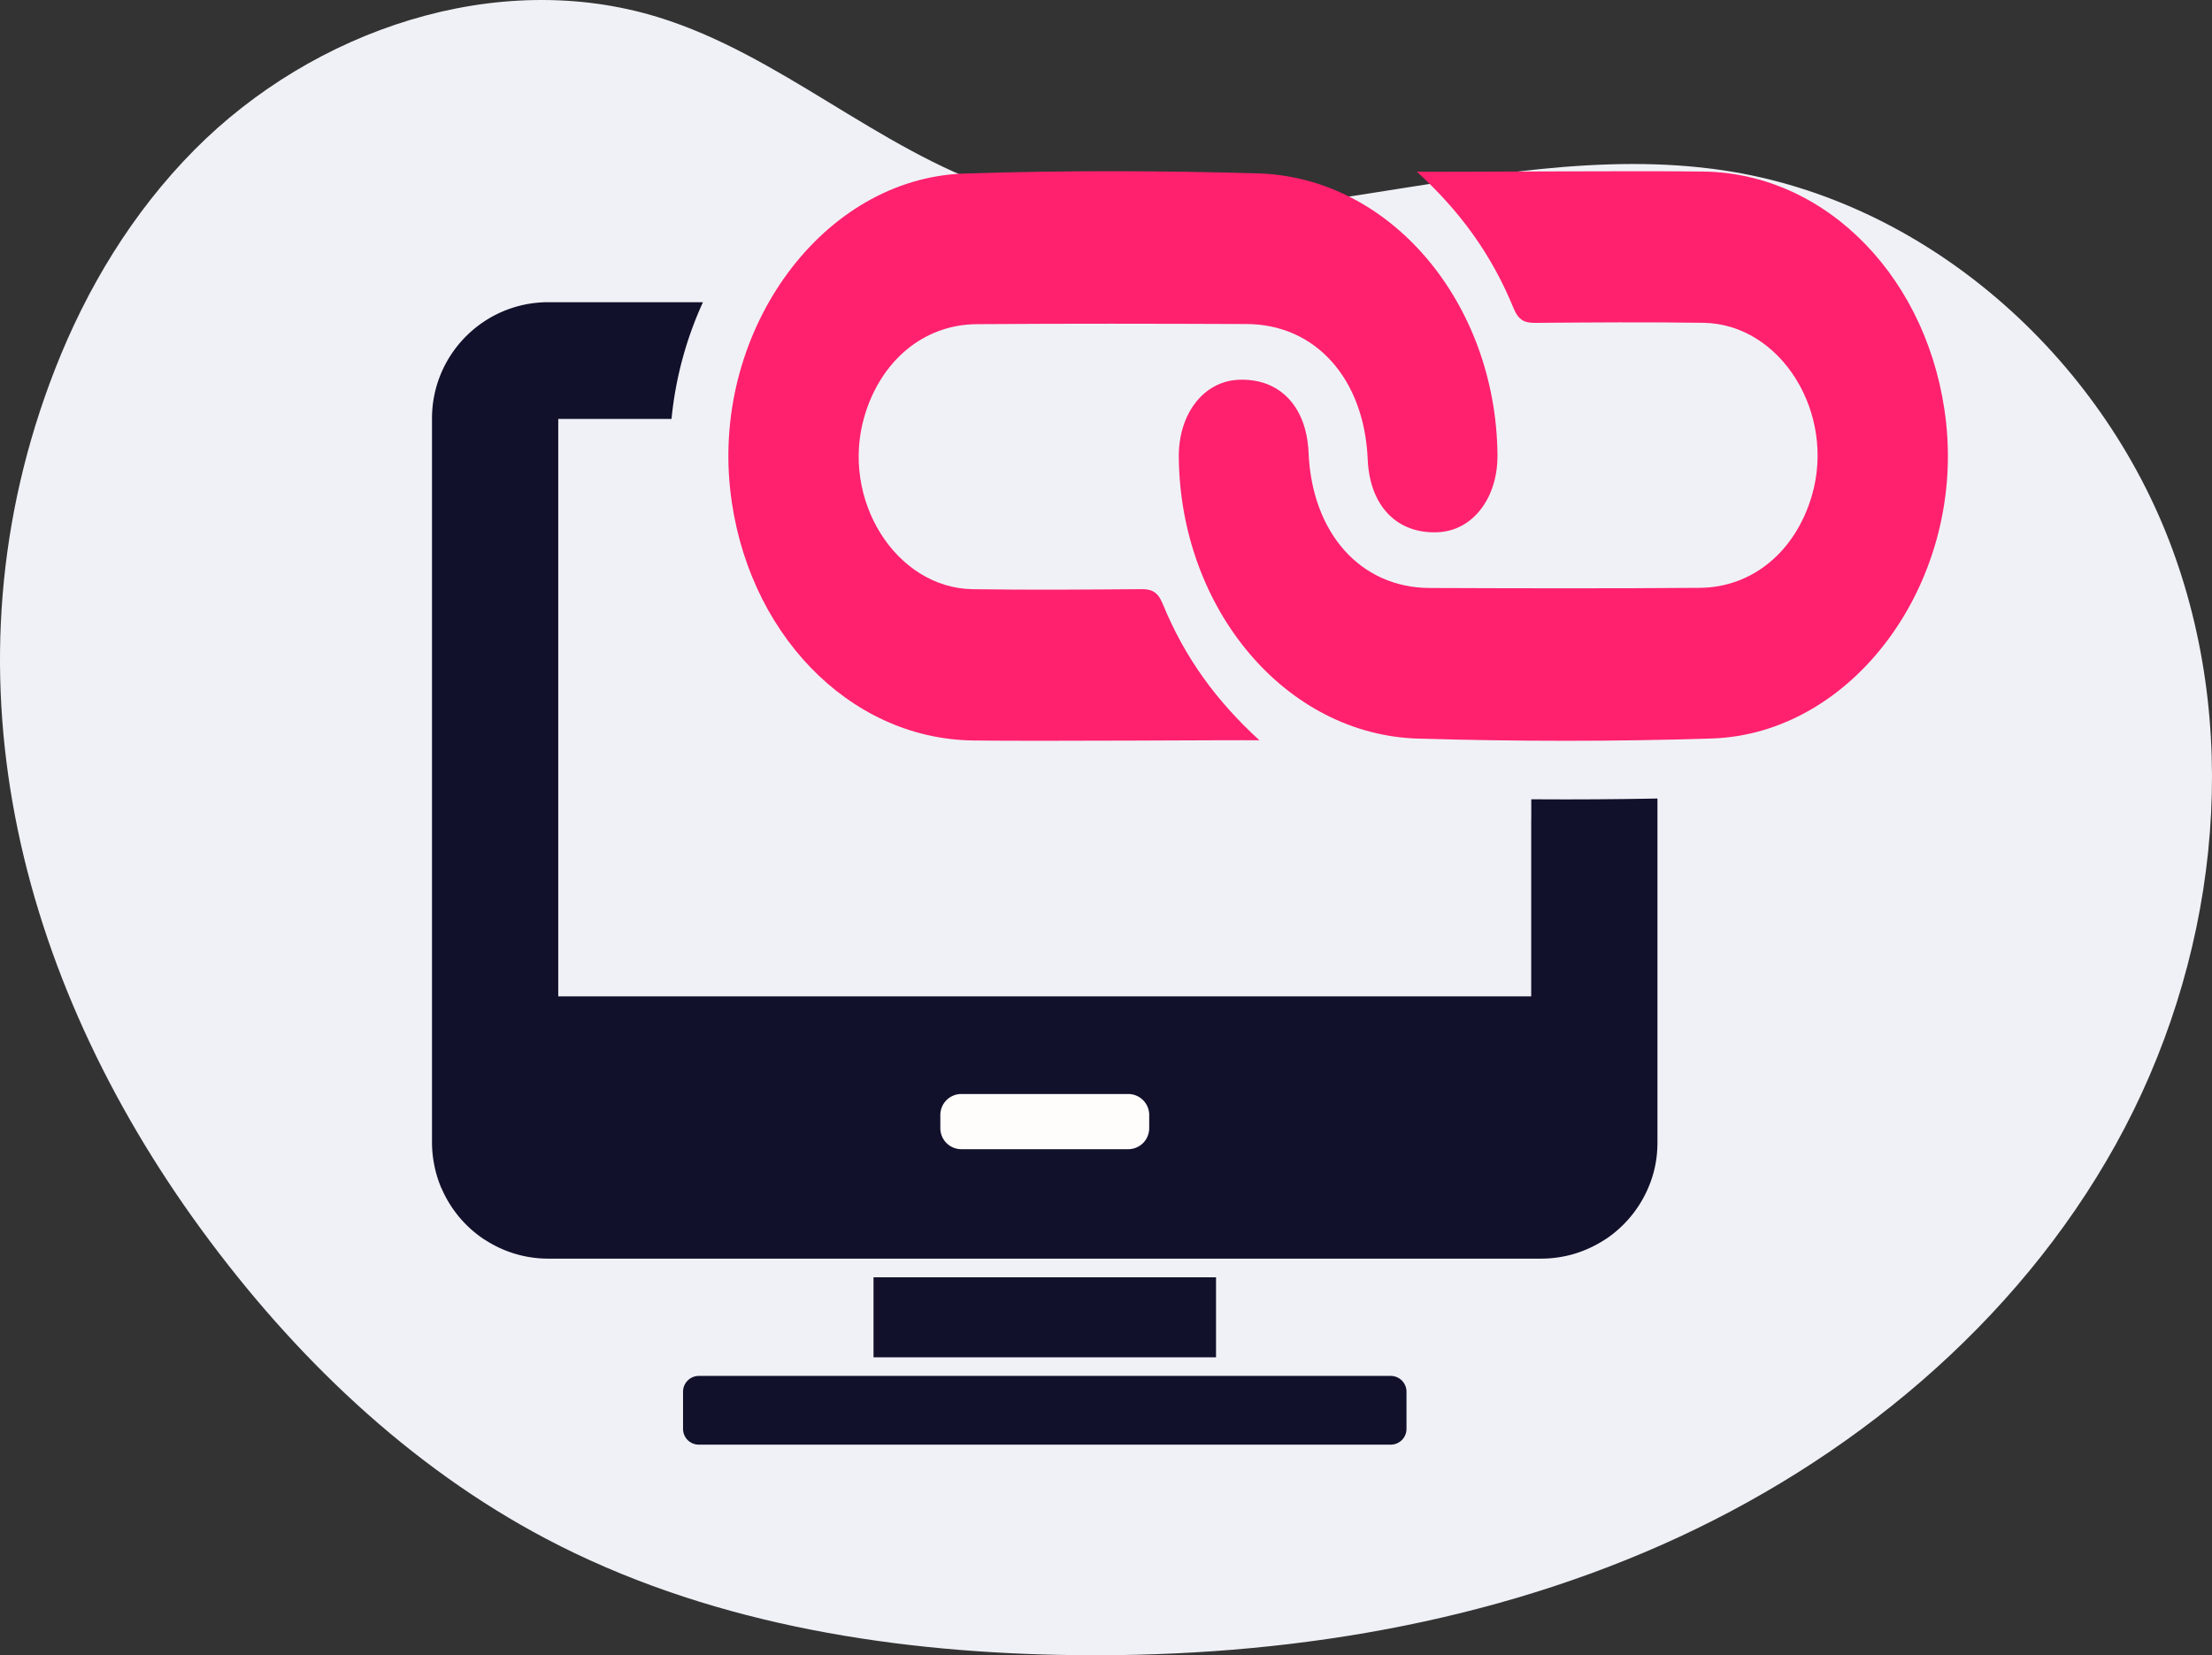
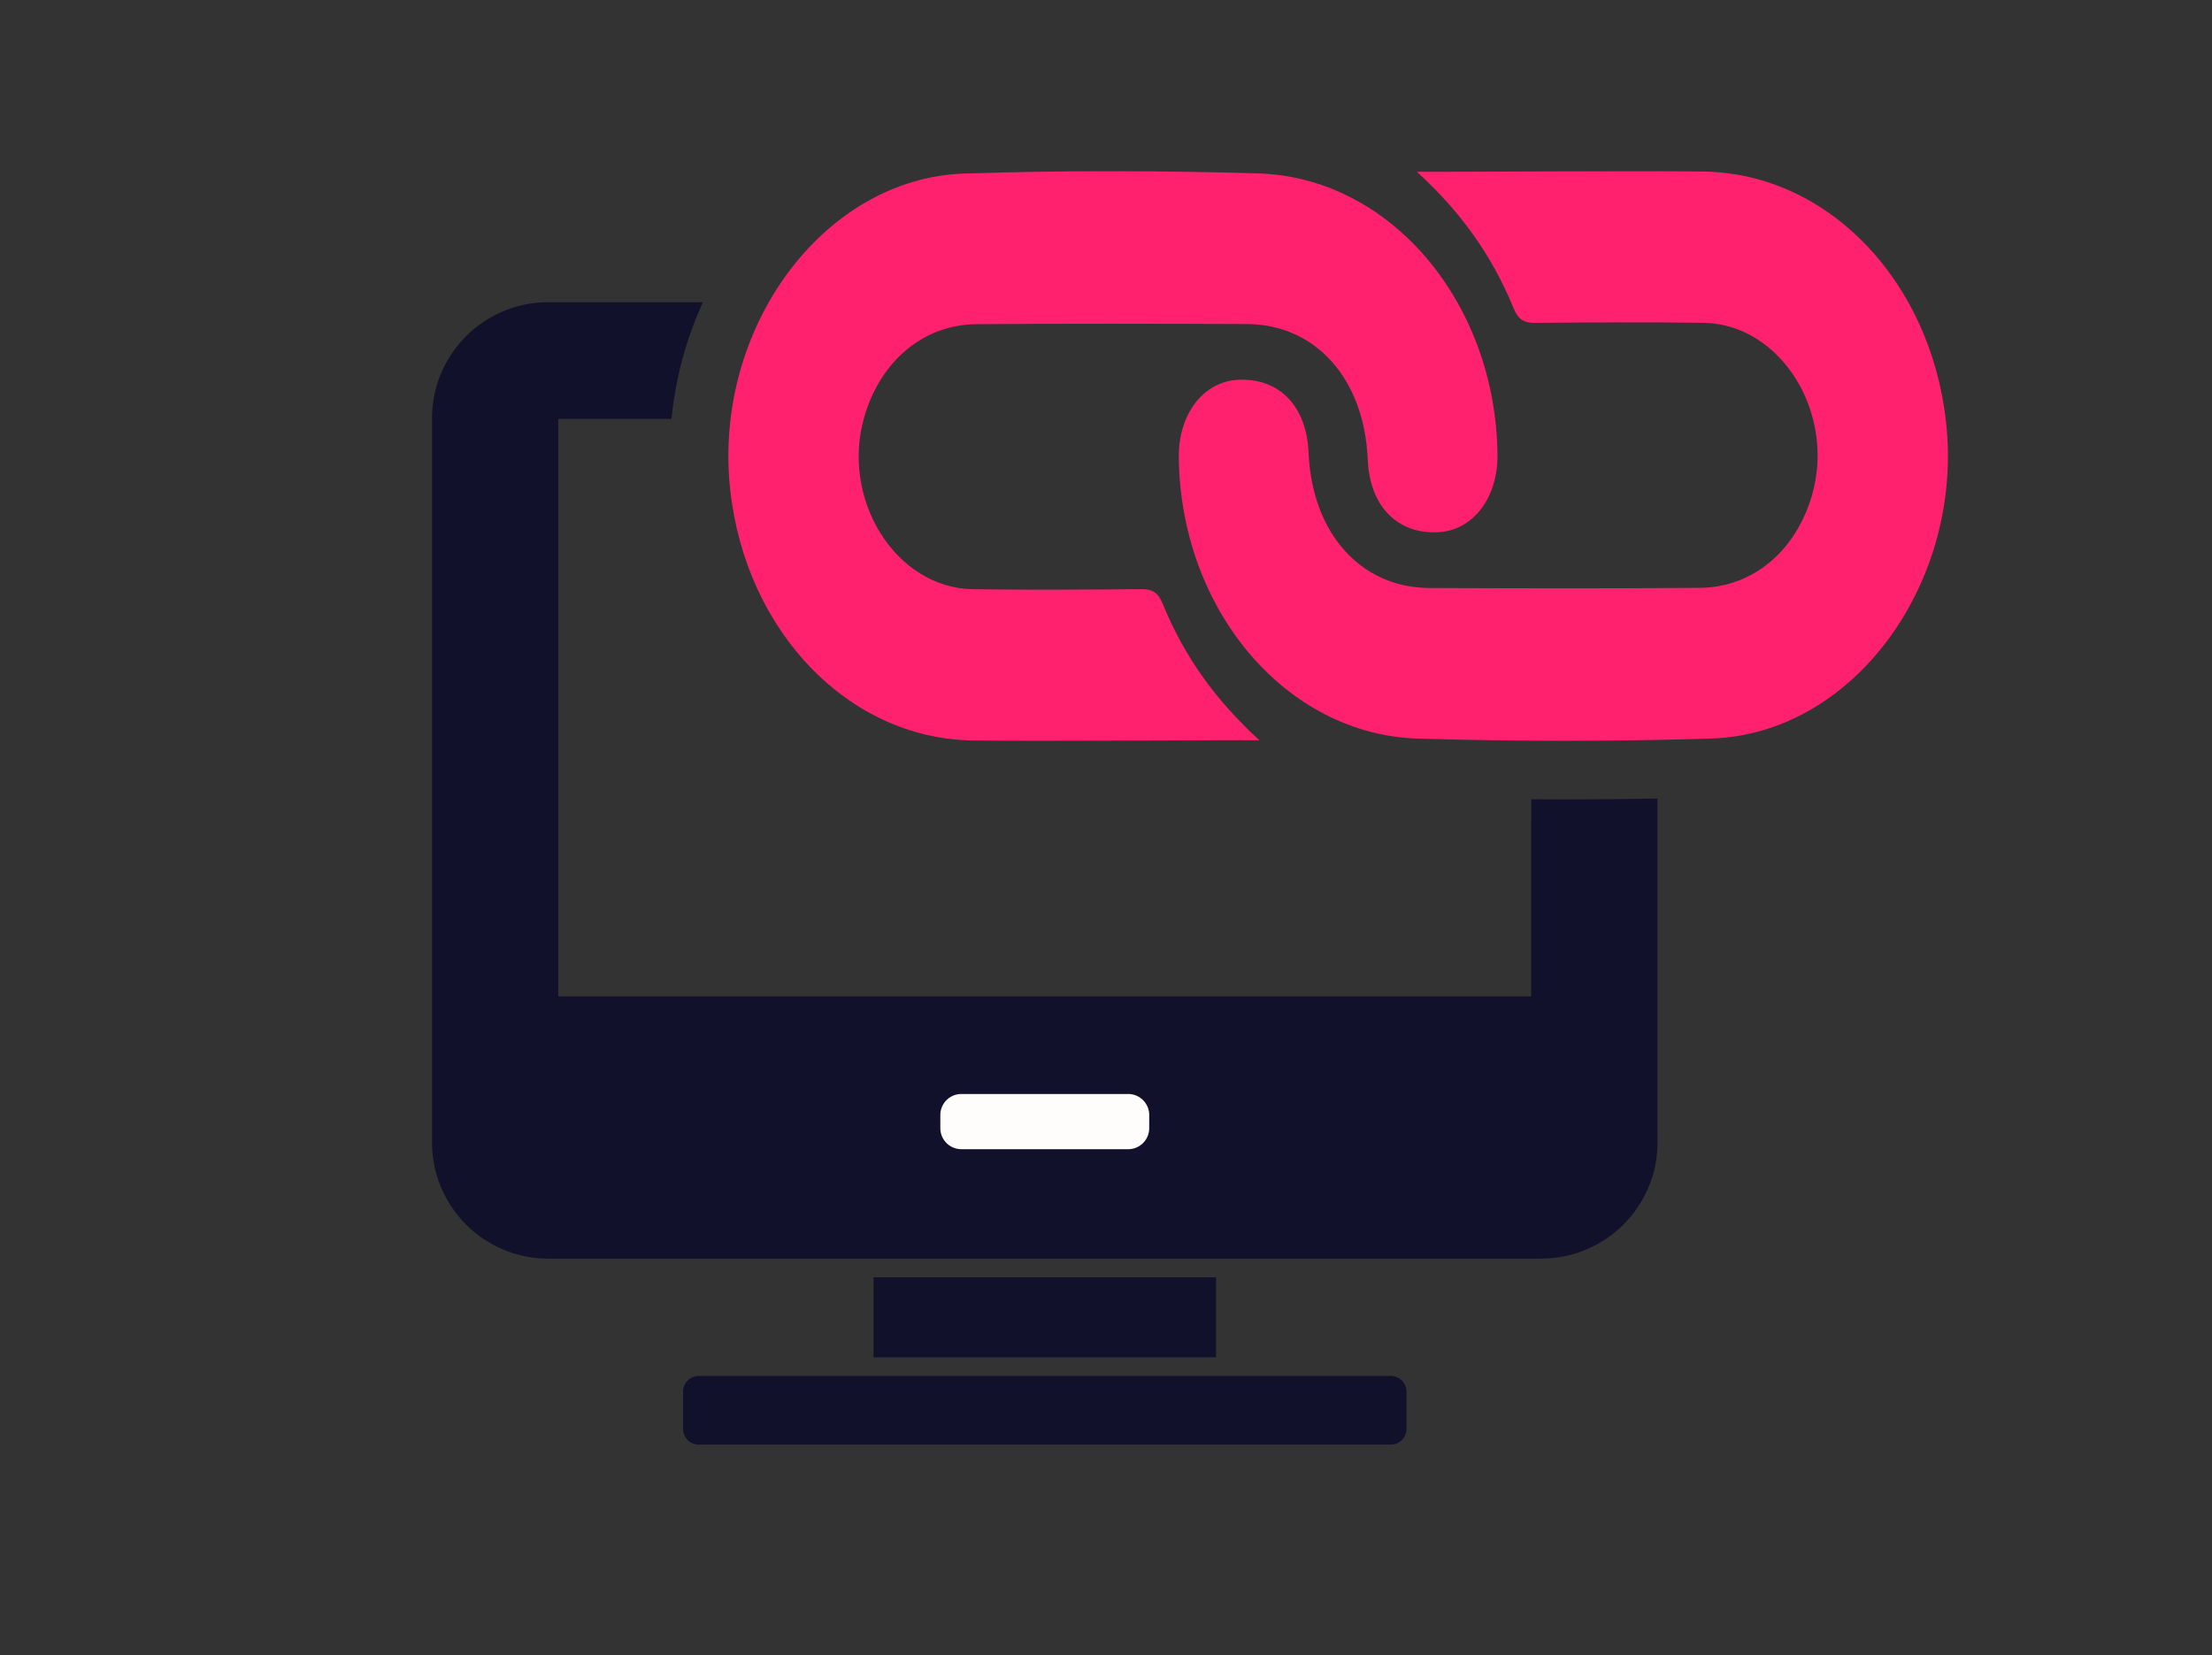
<svg xmlns="http://www.w3.org/2000/svg" width="500.08" height="374.315" viewBox="0 0 375.06 280.736">
  <rect x="0" y="0" width="375.06" height="280.736" fill="#333333" stroke="none" />
  <g data-name="Layer">
    <clipPath id="a">
      <path transform="matrix(1 0 0 -1 0 280.736)" d="M0 280.736h375.06V0H0z" />
    </clipPath>
    <g clip-path="url(#a)">
-       <path d="M32.944 25.438C53.135 5.055 84.245-5.54 111.656 2.936c20.531 6.35 37.003 22.198 57.36 29.095 39.237 13.29 82.25-9.26 123.221-3.136 34.47 5.152 64.091 31.58 76.118 64.291 12.028 32.711 7.302 70.439-9.609 100.912-16.91 30.476-45.185 53.847-77.058 67.946-31.872 14.101-67.194 19.33-102.038 18.63-30.003-.6-60.463-5.684-87.013-19.67-23.33-12.29-42.832-31.062-58.406-52.34C2.79 165.703-10.444 113.31 9.326 62.629c5.372-13.773 13.182-26.66 23.617-37.191" fill="#f0f1f6" />
      <path d="M265.424 135.578c-1.916 0-3.841-.01-5.786-.02v3.431h-.01v29.997H94.655V71.047h19.207a62.035 62.035 0 0 1 5.328-19.793H92.965c-10.879 0-19.716 8.826-19.716 19.715v122.786c0 1.358.148 2.697.411 3.968.127.645.293 1.281.48 1.897.194.615.41 1.211.664 1.817.039.088.088.157.127.254a19.763 19.763 0 0 0 7.017 8.416c.187.117.382.235.568.352a19.574 19.574 0 0 0 10.449 3.011h168.354a19.92 19.92 0 0 0 5.532-.792 20.18 20.18 0 0 0 4.927-2.219c.185-.117.38-.235.566-.352a19.851 19.851 0 0 0 7.028-8.416c.039-.097.078-.166.108-.254a18.47 18.47 0 0 0 .674-1.817c.196-.616.362-1.252.489-1.897.263-1.27.39-2.61.39-3.968v-58.324c-5.15.097-10.38.147-15.609.147M148.112 230.206h58.074v-13.569h-58.074zM235.812 245.02H118.486a2.678 2.678 0 0 1-2.671-2.67v-6.319a2.679 2.679 0 0 1 2.67-2.67h117.327a2.679 2.679 0 0 1 2.67 2.67v6.319a2.678 2.678 0 0 1-2.67 2.67" fill="#11112b" />
      <path d="M191.304 194.908h-28.311a3.563 3.563 0 0 1-3.552-3.553v-2.257a3.562 3.562 0 0 1 3.552-3.552h28.31a3.563 3.563 0 0 1 3.554 3.552v2.257a3.564 3.564 0 0 1-3.553 3.553" fill="#fffcfc" />
      <path d="M197.155 102.43c-.84-2.05-1.866-2.521-3.63-2.507-9.53.076-19.063.149-28.593.007-13.084-.195-22.474-15.287-18.362-29.32 2.762-9.418 10.03-15.557 19.004-15.628 15.267-.121 30.535-.082 45.804-.024 11.726.045 19.952 9.315 20.529 22.966.33 7.869 4.946 12.659 11.894 12.346 5.927-.27 10.184-5.81 10.108-13.155-.267-25.747-18.113-47.053-40.606-47.706-16.578-.482-33.185-.51-49.762.022-23.968.768-42.68 26.35-39.735 53.57 2.61 24.097 20.06 42.269 41.087 42.584 11.117.167 43.468-.094 48.651-.03-7.224-6.611-12.597-13.87-16.389-23.125" fill="#ff216d" />
      <path d="M256.626 52.252c.84 2.049 1.866 2.52 3.631 2.507 9.53-.076 19.062-.15 28.592-.007 13.086.195 22.474 15.287 18.362 29.319-2.76 9.419-10.029 15.558-19.002 15.628-15.268.122-30.537.083-45.806.025-11.725-.045-19.952-9.315-20.527-22.966-.332-7.87-4.947-12.66-11.895-12.346-5.927.268-10.184 5.809-10.108 13.155.266 25.747 18.112 47.053 40.605 47.706 16.578.48 33.185.509 49.762-.022 23.968-.768 42.682-26.35 39.735-53.57-2.61-24.097-20.06-42.27-41.087-42.584-11.117-.167-43.468.093-48.65.029 7.223 6.612 12.596 13.87 16.388 23.126" fill="#ff216d" />
    </g>
  </g>
</svg>